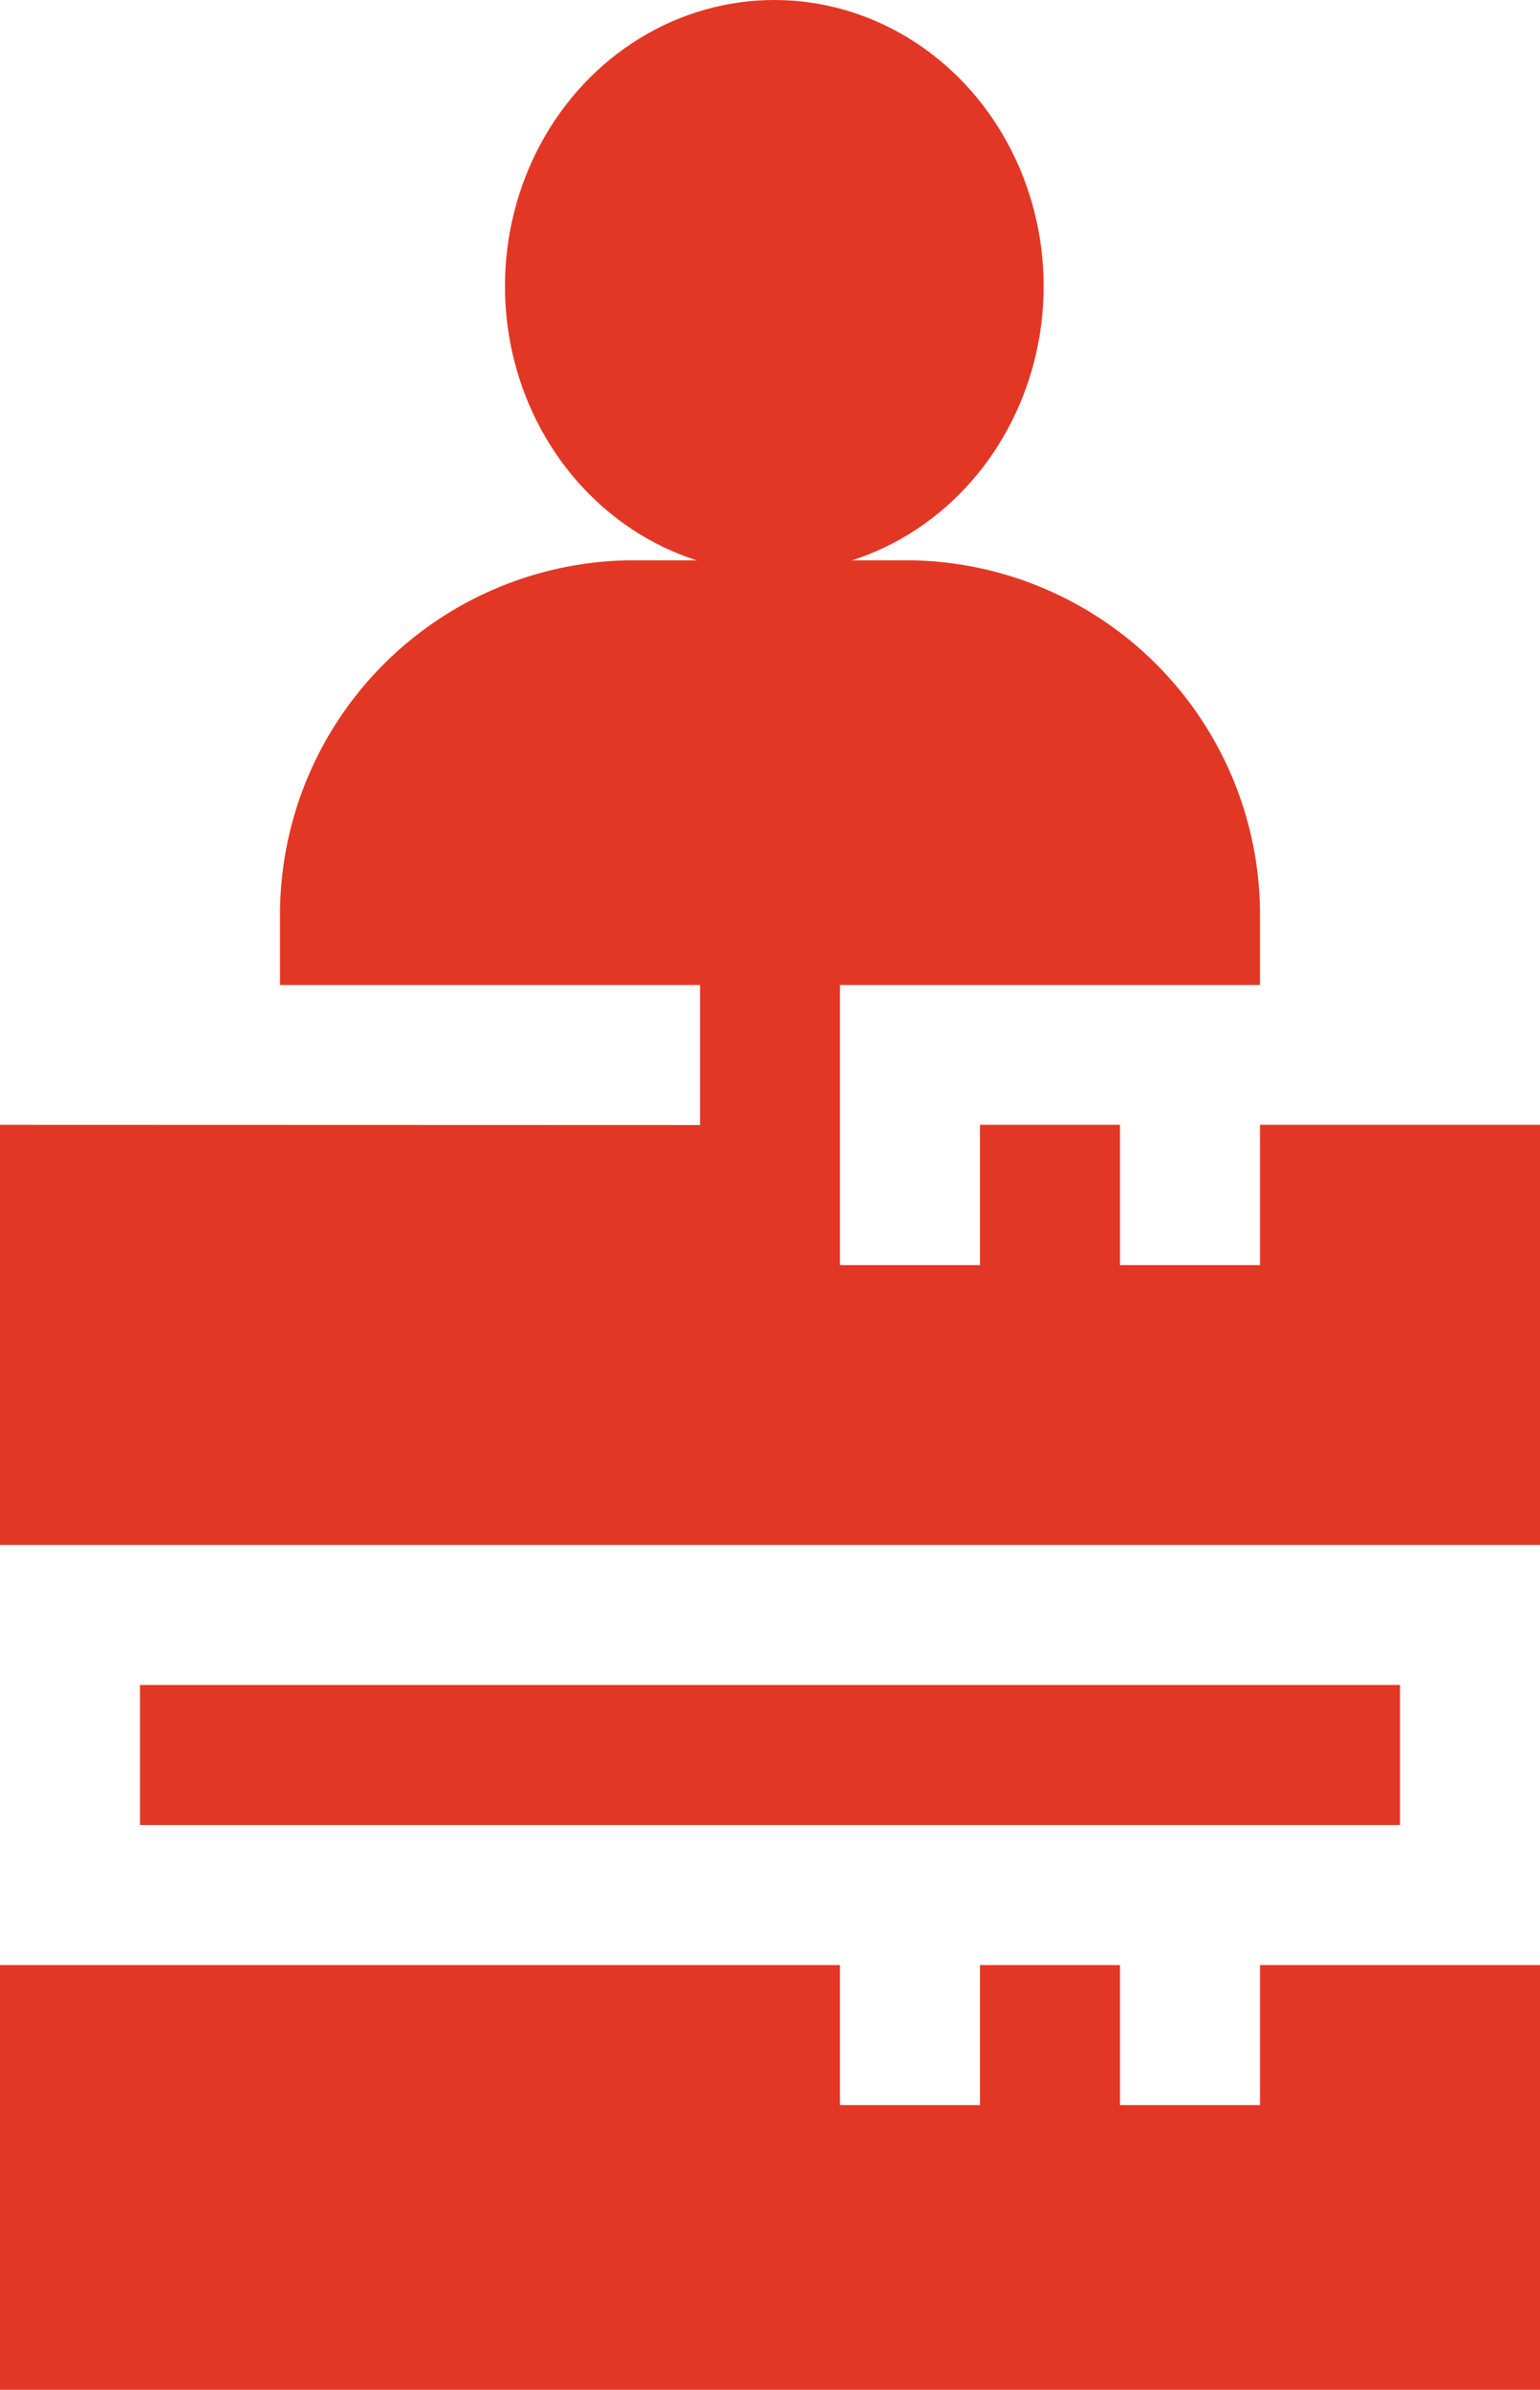
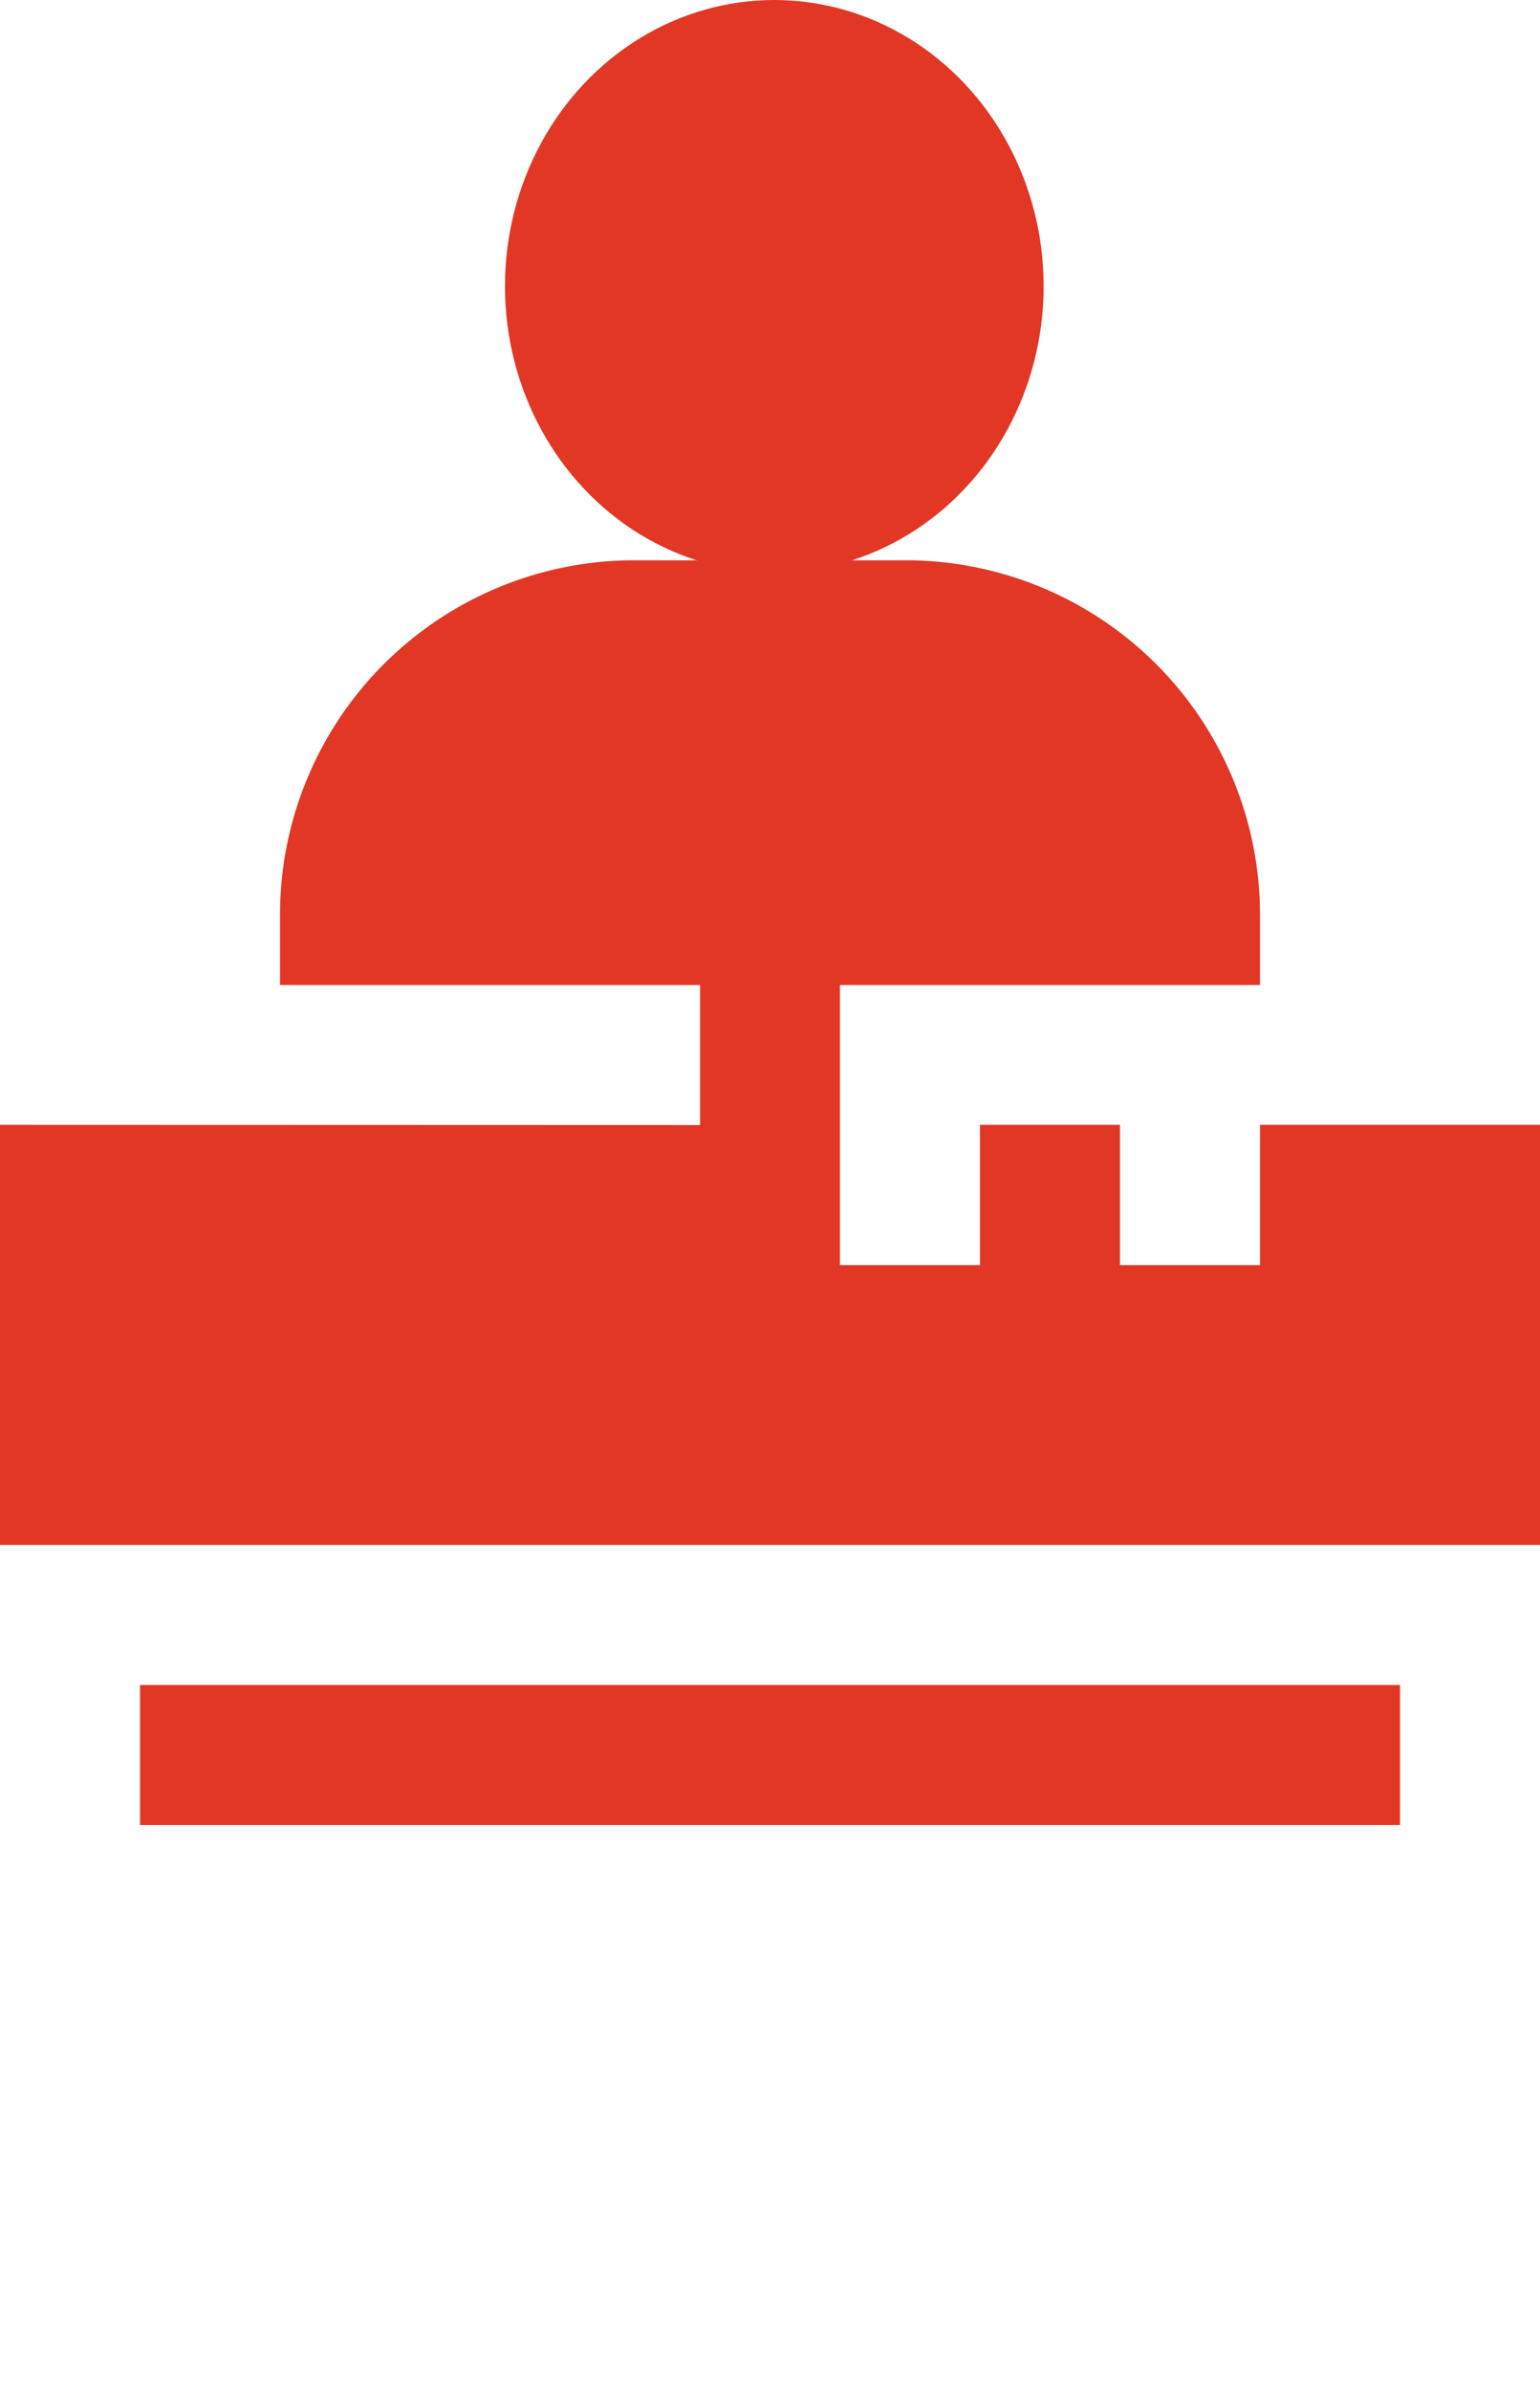
<svg xmlns="http://www.w3.org/2000/svg" width="20.756" height="32.203" viewBox="0 0 20.756 32.203">
  <g id="Group_1727" data-name="Group 1727" transform="translate(-91)">
    <g id="Group_1726" data-name="Group 1726" transform="translate(91)">
      <ellipse id="Ellipse_124" data-name="Ellipse 124" cx="3.63" cy="3.857" rx="3.63" ry="3.857" transform="translate(6.806)" fill="#e23725" />
      <path id="Path_2456" data-name="Path 2456" d="M91,127.61v5.661h20.756V127.61h-3.774V129.5h-1.887V127.61h-1.887V129.5h-1.887v-3.774h5.661v-.943a4.777,4.777,0,0,0-4.717-4.78H99.491a4.777,4.777,0,0,0-4.717,4.78v.943h5.661v1.887Z" transform="translate(-91 -112.453)" fill="#e23725" />
-       <path id="Path_2457" data-name="Path 2457" d="M91,426.723h20.756V421h-3.774v1.887h-1.887V421h-1.887v1.887h-1.887V421H91Z" transform="translate(-91 -394.521)" fill="#e23725" />
      <path id="Path_2458" data-name="Path 2458" d="M121,361h16.982v1.887H121Z" transform="translate(-119.113 -338.295)" fill="#e23725" />
    </g>
  </g>
</svg>